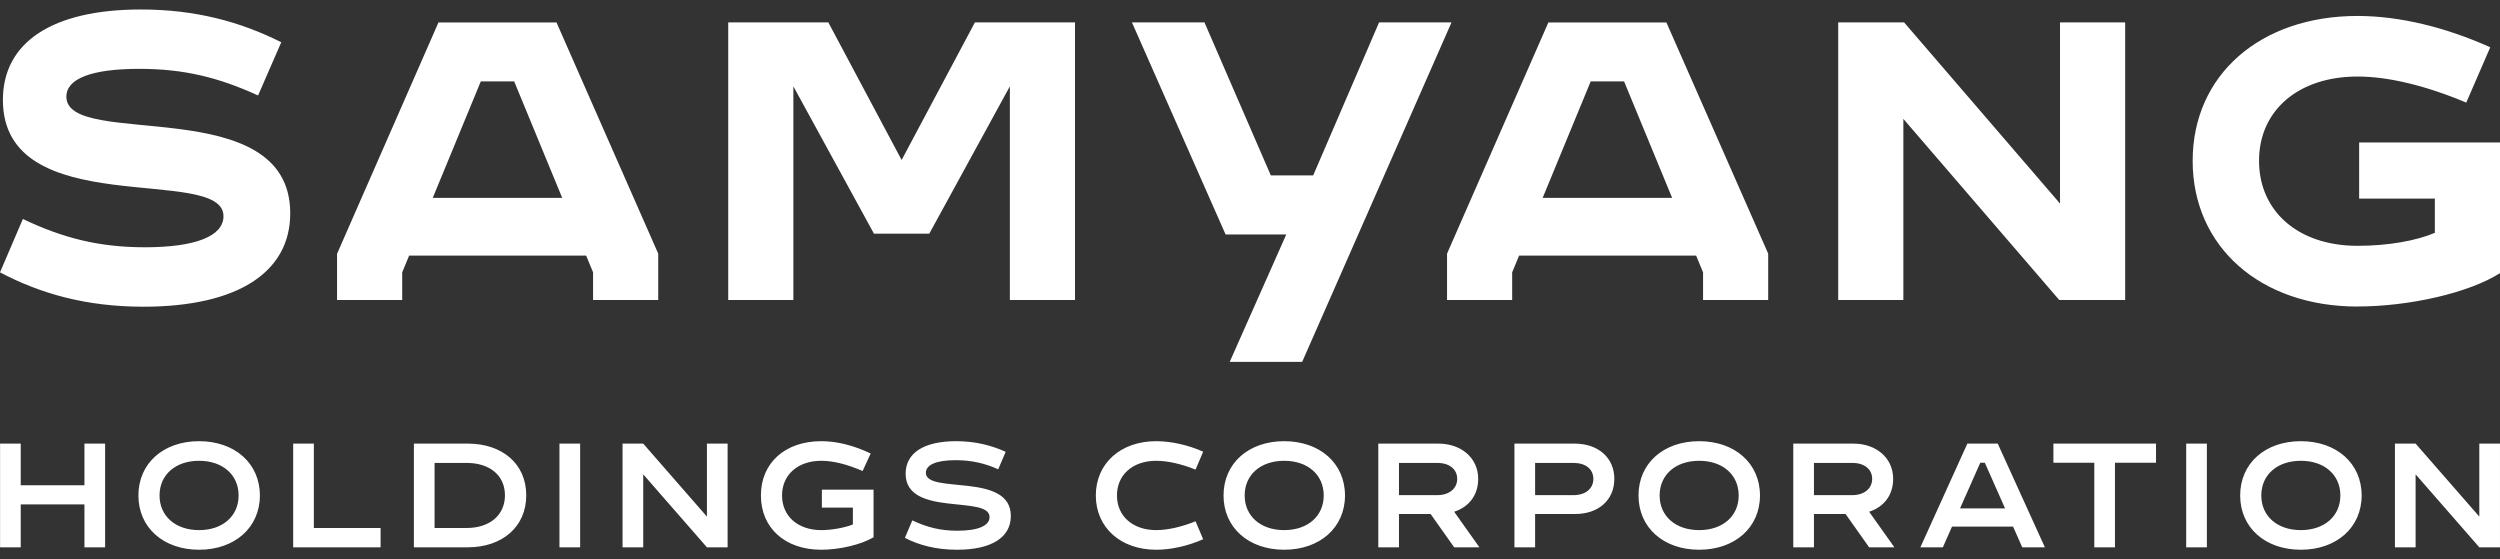
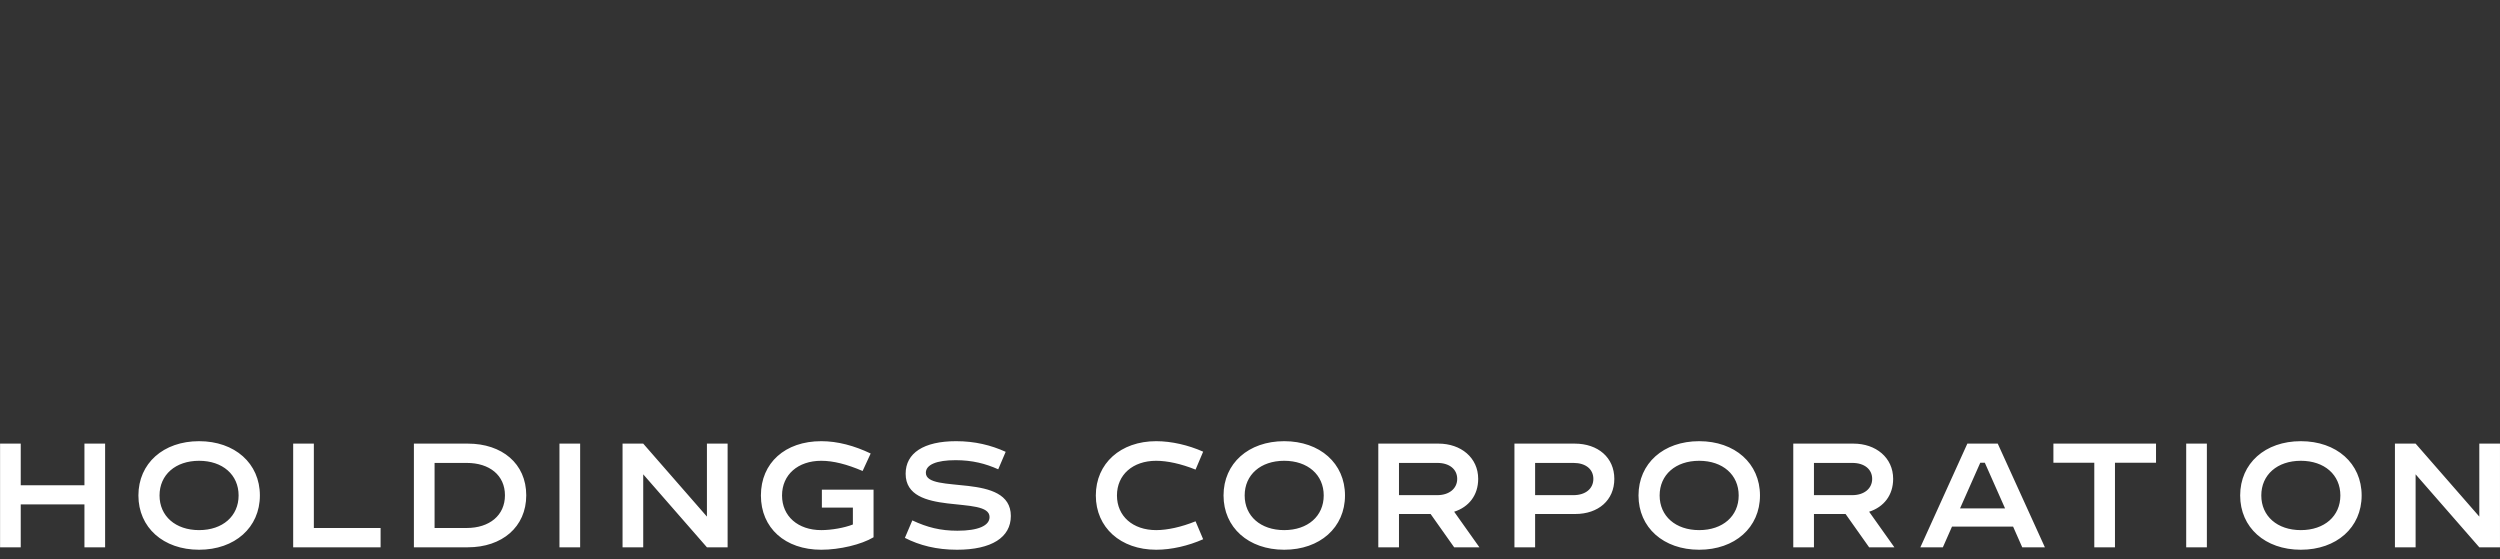
<svg xmlns="http://www.w3.org/2000/svg" width="152" height="34" viewBox="0 0 152 34" fill="none">
  <rect x="0" y="0" width="152" height="34" fill="#333333" stroke="none" />
-   <path d="M143.339 18.638C137.423 18.638 133.314 15.001 133.314 9.779C133.314 4.556 137.423 0.97 143.339 0.97C145.862 0.97 148.658 1.64 151.408 2.874L149.948 6.238C147.475 5.198 145.197 4.653 143.339 4.653C139.752 4.653 137.349 6.705 137.349 9.774C137.349 12.843 139.725 14.946 143.339 14.946C145.243 14.946 146.953 14.622 148.039 14.155V12.076H143.436V8.66H152V16.605C150.142 17.793 146.528 18.634 143.339 18.634V18.638ZM111.763 1.362H115.77L125.249 12.376V1.362H129.21V18.241H125.203L115.724 7.227V18.241H111.763V1.362ZM101.665 12.029L98.744 4.949H96.715L93.794 12.029H101.665ZM87.98 15.422L94.14 1.367H101.318L107.506 15.422V18.241H103.546V16.559L103.125 15.542H92.361L91.94 16.559V18.241H87.98V15.422ZM73.232 1.362L77.266 10.666H79.841L83.848 1.362H88.252L79.171 22.003H74.766L78.205 14.257H74.516L68.822 1.362H73.227H73.232ZM44.276 1.362H50.363L54.819 9.728L59.274 1.362H65.361V18.241H61.4V5.249L56.501 14.206H53.136L48.237 5.249V18.241H44.276V1.362ZM34.182 12.029L31.262 4.949H29.233L26.312 12.029H34.182ZM20.497 15.422L26.658 1.367H33.836L40.02 15.422V18.241H36.059V16.559L35.638 15.542H24.874L24.454 16.559V18.241H20.493V15.422H20.497ZM1.391 13.314C3.841 14.483 6.045 15.034 8.814 15.034C11.883 15.034 13.588 14.359 13.588 13.143C13.588 9.982 0.176 13.541 0.176 6.077C0.176 2.592 3.147 0.577 8.564 0.577C11.883 0.577 14.628 1.325 17.101 2.569L15.691 5.804C13.241 4.685 11.138 4.186 8.462 4.186C5.569 4.186 4.035 4.782 4.035 5.878C4.035 9.113 17.646 5.503 17.646 12.972C17.646 16.554 14.452 18.648 8.712 18.648C5.246 18.648 2.45 17.853 0 16.559L1.387 13.323L1.391 13.314Z" fill="white" />
  <path d="M5.134 33.276H6.391V26.972H5.134V29.504H1.261V26.972H0.004V33.276H1.261V30.669H5.134V33.276ZM12.104 33.424C14.276 33.424 15.801 32.074 15.801 30.124C15.801 28.173 14.276 26.824 12.104 26.824C9.931 26.824 8.415 28.173 8.415 30.124C8.415 32.074 9.931 33.424 12.104 33.424ZM9.7 30.124C9.7 28.866 10.671 28.016 12.104 28.016C13.536 28.016 14.507 28.866 14.507 30.124C14.507 31.381 13.536 32.231 12.104 32.231C10.671 32.231 9.7 31.381 9.7 30.124ZM17.825 33.276H23.14V32.102H19.082V26.972H17.825V33.276ZM25.165 33.276H28.446C30.517 33.276 31.996 32.046 31.996 30.114C31.996 28.183 30.517 26.972 28.446 26.972H25.165V33.276ZM26.422 32.102V28.146H28.381C29.759 28.146 30.701 28.894 30.701 30.114C30.701 31.335 29.759 32.102 28.372 32.102H26.422ZM34.015 33.276H35.273V26.972H34.015V33.276ZM37.851 33.276H39.108V28.839L42.981 33.276H44.239V26.972H42.981V31.409L39.108 26.972H37.851V33.276ZM49.933 33.424C51.051 33.424 52.373 33.109 53.112 32.666V29.772H49.97V30.863H51.855V31.889C51.338 32.093 50.552 32.231 49.933 32.231C48.509 32.231 47.548 31.381 47.548 30.124C47.548 28.866 48.509 28.016 49.933 28.016C50.672 28.016 51.495 28.229 52.447 28.636L52.937 27.573C51.948 27.101 50.931 26.824 49.933 26.824C47.733 26.824 46.263 28.145 46.263 30.124C46.263 32.102 47.733 33.424 49.933 33.424ZM58.187 33.424C60.285 33.424 61.459 32.675 61.459 31.372C61.459 28.682 56.292 30.068 56.292 28.746C56.292 28.256 56.93 27.979 58.104 27.979C59.121 27.979 59.934 28.192 60.692 28.534L61.145 27.471C60.248 27.064 59.269 26.824 58.132 26.824C56.163 26.824 55.063 27.545 55.063 28.802C55.063 31.464 60.165 30.077 60.165 31.436C60.165 31.963 59.472 32.268 58.215 32.268C57.179 32.268 56.375 32.065 55.469 31.64L55.017 32.703C55.904 33.156 56.93 33.424 58.187 33.424ZM70.296 33.424C71.23 33.424 72.256 33.183 73.152 32.786L72.69 31.695C71.821 32.046 70.971 32.231 70.296 32.231C68.873 32.231 67.911 31.381 67.911 30.124C67.911 28.866 68.873 28.016 70.296 28.016C70.971 28.016 71.821 28.201 72.69 28.552L73.152 27.462C72.256 27.064 71.23 26.824 70.296 26.824C68.133 26.824 66.626 28.173 66.626 30.124C66.626 32.074 68.133 33.424 70.296 33.424ZM78.079 33.424C80.251 33.424 81.776 32.074 81.776 30.124C81.776 28.173 80.251 26.824 78.079 26.824C75.907 26.824 74.391 28.173 74.391 30.124C74.391 32.074 75.907 33.424 78.079 33.424ZM75.676 30.124C75.676 28.866 76.646 28.016 78.079 28.016C79.512 28.016 80.482 28.866 80.482 30.124C80.482 31.381 79.512 32.231 78.079 32.231C76.646 32.231 75.676 31.381 75.676 30.124ZM83.801 33.276H85.058V31.251H86.981L88.413 33.276H89.948L88.413 31.113C89.31 30.826 89.874 30.105 89.874 29.116C89.874 27.822 88.82 26.972 87.461 26.972H83.801V33.276ZM85.058 30.105V28.146H87.397C88.127 28.146 88.598 28.534 88.598 29.116C88.598 29.698 88.118 30.105 87.387 30.105H85.058ZM92.078 33.276H93.335V31.251H95.776C97.181 31.251 98.151 30.41 98.151 29.116C98.151 27.822 97.162 26.972 95.739 26.972H92.078V33.276ZM93.335 30.105V28.146H95.674C96.404 28.146 96.876 28.524 96.876 29.116C96.876 29.708 96.404 30.105 95.665 30.105H93.335ZM103.309 33.424C105.481 33.424 107.007 32.074 107.007 30.124C107.007 28.173 105.481 26.824 103.309 26.824C101.137 26.824 99.621 28.173 99.621 30.124C99.621 32.074 101.137 33.424 103.309 33.424ZM100.906 30.124C100.906 28.866 101.876 28.016 103.309 28.016C104.742 28.016 105.712 28.866 105.712 30.124C105.712 31.381 104.742 32.231 103.309 32.231C101.876 32.231 100.906 31.381 100.906 30.124ZM109.031 33.276H110.288V31.251H112.211L113.643 33.276H115.178L113.643 31.113C114.54 30.826 115.104 30.105 115.104 29.116C115.104 27.822 114.05 26.972 112.691 26.972H109.031V33.276ZM110.288 30.105V28.146H112.627C113.357 28.146 113.828 28.534 113.828 29.116C113.828 29.698 113.348 30.105 112.617 30.105H110.288ZM116.758 33.276H118.126L118.681 32.019H122.397L122.952 33.276H124.329L121.463 26.972H119.615L116.758 33.276ZM119.171 30.909L120.4 28.136H120.678L121.907 30.909H119.171ZM127.333 33.276H128.59V28.136H131.086V26.972H124.847V28.136H127.333V33.276ZM132.921 33.276H134.178V26.972H132.921V33.276ZM139.89 33.424C142.063 33.424 143.588 32.074 143.588 30.124C143.588 28.173 142.063 26.824 139.89 26.824C137.718 26.824 136.202 28.173 136.202 30.124C136.202 32.074 137.718 33.424 139.89 33.424ZM137.487 30.124C137.487 28.866 138.458 28.016 139.89 28.016C141.323 28.016 142.294 28.866 142.294 30.124C142.294 31.381 141.323 32.231 139.89 32.231C138.458 32.231 137.487 31.381 137.487 30.124ZM145.612 33.276H146.869V28.839L150.742 33.276H151.999V26.972H150.742V31.409L146.869 26.972H145.612V33.276Z" fill="white" />
</svg>